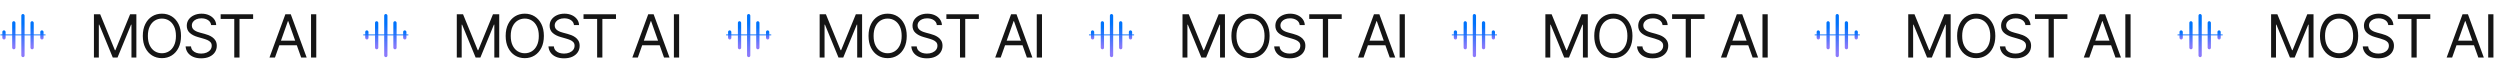
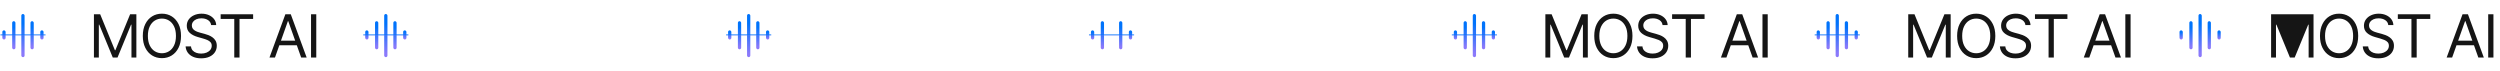
<svg xmlns="http://www.w3.org/2000/svg" width="2389" height="68" viewBox="0 0 2389 68" fill="none">
  <rect x="20.375" y="13.375" width="3.125" height="41.25" rx="1.562" fill="url(#paint0_linear_283_6723)" />
  <rect x="29.125" y="20.25" width="3.125" height="26.875" rx="1.562" fill="url(#paint1_linear_283_6723)" />
  <rect x="11.625" y="20.25" width="3.125" height="26.875" rx="1.562" fill="url(#paint2_linear_283_6723)" />
  <rect x="2.25" y="29" width="3.125" height="8.75" rx="1.562" fill="url(#paint3_linear_283_6723)" />
  <rect x="38.5" y="29" width="3.125" height="8.75" rx="1.562" fill="url(#paint4_linear_283_6723)" />
  <path d="M0.375 33.375H43.5" stroke="url(#paint5_linear_283_6723)" stroke-width="0.897" />
  <path d="M89.759 13.636H95.737L109.794 47.971H110.279L124.336 13.636H130.315V55H125.629V23.573H125.225L112.299 55H107.775L94.849 23.573H94.445V55H89.759V13.636ZM172.983 34.318C172.983 38.681 172.196 42.451 170.62 45.629C169.045 48.806 166.884 51.257 164.137 52.98C161.39 54.704 158.253 55.566 154.725 55.566C151.197 55.566 148.06 54.704 145.313 52.98C142.566 51.257 140.405 48.806 138.83 45.629C137.255 42.451 136.467 38.681 136.467 34.318C136.467 29.956 137.255 26.186 138.83 23.008C140.405 19.83 142.566 17.38 145.313 15.656C148.06 13.933 151.197 13.071 154.725 13.071C158.253 13.071 161.39 13.933 164.137 15.656C166.884 17.38 169.045 19.83 170.62 23.008C172.196 26.186 172.983 29.956 172.983 34.318ZM168.136 34.318C168.136 30.737 167.537 27.714 166.338 25.25C165.153 22.786 163.544 20.921 161.511 19.655C159.492 18.389 157.229 17.757 154.725 17.757C152.221 17.757 149.952 18.389 147.919 19.655C145.899 20.921 144.29 22.786 143.092 25.25C141.907 27.714 141.314 30.737 141.314 34.318C141.314 37.9 141.907 40.923 143.092 43.387C144.29 45.851 145.899 47.716 147.919 48.981C149.952 50.247 152.221 50.88 154.725 50.88C157.229 50.88 159.492 50.247 161.511 48.981C163.544 47.716 165.153 45.851 166.338 43.387C167.537 40.923 168.136 37.9 168.136 34.318ZM201.751 23.977C201.509 21.931 200.526 20.342 198.802 19.211C197.079 18.08 194.965 17.514 192.46 17.514C190.629 17.514 189.027 17.81 187.654 18.403C186.294 18.995 185.23 19.81 184.462 20.847C183.708 21.884 183.331 23.062 183.331 24.381C183.331 25.485 183.594 26.435 184.119 27.229C184.658 28.01 185.344 28.663 186.179 29.188C187.014 29.7 187.889 30.124 188.805 30.46C189.72 30.784 190.562 31.046 191.329 31.248L195.53 32.379C196.608 32.662 197.806 33.053 199.126 33.551C200.459 34.049 201.731 34.729 202.943 35.591C204.168 36.439 205.178 37.529 205.972 38.862C206.767 40.196 207.164 41.831 207.164 43.77C207.164 46.006 206.578 48.025 205.407 49.83C204.249 51.634 202.552 53.068 200.317 54.132C198.095 55.195 195.396 55.727 192.218 55.727C189.256 55.727 186.691 55.249 184.523 54.293C182.369 53.337 180.672 52.004 179.433 50.294C178.208 48.584 177.515 46.598 177.353 44.336H182.523C182.658 45.898 183.183 47.191 184.099 48.214C185.028 49.224 186.199 49.978 187.613 50.476C189.04 50.961 190.575 51.203 192.218 51.203C194.13 51.203 195.847 50.893 197.368 50.274C198.89 49.641 200.095 48.766 200.984 47.648C201.872 46.517 202.317 45.198 202.317 43.69C202.317 42.316 201.933 41.199 201.165 40.337C200.398 39.475 199.388 38.775 198.136 38.236C196.884 37.698 195.53 37.227 194.076 36.823L188.987 35.368C185.755 34.439 183.197 33.113 181.312 31.39C179.427 29.666 178.484 27.411 178.484 24.624C178.484 22.308 179.11 20.288 180.362 18.564C181.628 16.828 183.325 15.481 185.452 14.525C187.593 13.556 189.983 13.071 192.622 13.071C195.288 13.071 197.658 13.549 199.731 14.505C201.805 15.447 203.448 16.74 204.66 18.383C205.885 20.025 206.531 21.89 206.598 23.977H201.751ZM210.862 18.08V13.636H241.885V18.08H228.878V55H223.869V18.08H210.862ZM262.758 55H257.507L272.695 13.636H277.865L293.054 55H287.802L275.442 20.18H275.119L262.758 55ZM264.697 38.842H285.864V43.286H264.697V38.842ZM302.23 13.636V55H297.222V13.636H302.23Z" fill="#151515" />
  <rect x="367.125" y="13.375" width="3.125" height="41.25" rx="1.562" fill="url(#paint6_linear_283_6723)" />
  <rect x="375.875" y="20.25" width="3.125" height="26.875" rx="1.562" fill="url(#paint7_linear_283_6723)" />
  <rect x="358.375" y="20.25" width="3.125" height="26.875" rx="1.562" fill="url(#paint8_linear_283_6723)" />
  <rect x="349" y="29" width="3.125" height="8.75" rx="1.562" fill="url(#paint9_linear_283_6723)" />
  <rect x="385.25" y="29" width="3.125" height="8.75" rx="1.562" fill="url(#paint10_linear_283_6723)" />
  <path d="M347.125 33.375H390.25" stroke="url(#paint11_linear_283_6723)" stroke-width="0.897" />
-   <path d="M436.509 13.636H442.487L456.544 47.971H457.029L471.086 13.636H477.065V55H472.379V23.573H471.975L459.049 55H454.525L441.599 23.573H441.195V55H436.509V13.636ZM519.733 34.318C519.733 38.681 518.946 42.451 517.37 45.629C515.795 48.806 513.634 51.257 510.887 52.98C508.14 54.704 505.003 55.566 501.475 55.566C497.947 55.566 494.81 54.704 492.063 52.98C489.316 51.257 487.155 48.806 485.58 45.629C484.005 42.451 483.217 38.681 483.217 34.318C483.217 29.956 484.005 26.186 485.58 23.008C487.155 19.83 489.316 17.38 492.063 15.656C494.81 13.933 497.947 13.071 501.475 13.071C505.003 13.071 508.14 13.933 510.887 15.656C513.634 17.38 515.795 19.83 517.37 23.008C518.946 26.186 519.733 29.956 519.733 34.318ZM514.886 34.318C514.886 30.737 514.287 27.714 513.088 25.25C511.903 22.786 510.294 20.921 508.261 19.655C506.242 18.389 503.979 17.757 501.475 17.757C498.971 17.757 496.702 18.389 494.669 19.655C492.649 20.921 491.04 22.786 489.842 25.25C488.657 27.714 488.064 30.737 488.064 34.318C488.064 37.9 488.657 40.923 489.842 43.387C491.04 45.851 492.649 47.716 494.669 48.981C496.702 50.247 498.971 50.88 501.475 50.88C503.979 50.88 506.242 50.247 508.261 48.981C510.294 47.716 511.903 45.851 513.088 43.387C514.287 40.923 514.886 37.9 514.886 34.318ZM548.501 23.977C548.259 21.931 547.276 20.342 545.552 19.211C543.829 18.08 541.715 17.514 539.21 17.514C537.379 17.514 535.777 17.81 534.404 18.403C533.044 18.995 531.98 19.81 531.212 20.847C530.458 21.884 530.081 23.062 530.081 24.381C530.081 25.485 530.344 26.435 530.869 27.229C531.408 28.01 532.094 28.663 532.929 29.188C533.764 29.7 534.639 30.124 535.555 30.46C536.47 30.784 537.312 31.046 538.079 31.248L542.28 32.379C543.358 32.662 544.556 33.053 545.876 33.551C547.209 34.049 548.481 34.729 549.693 35.591C550.918 36.439 551.928 37.529 552.722 38.862C553.517 40.196 553.914 41.831 553.914 43.77C553.914 46.006 553.328 48.025 552.157 49.83C550.999 51.634 549.302 53.068 547.067 54.132C544.845 55.195 542.146 55.727 538.968 55.727C536.006 55.727 533.441 55.249 531.273 54.293C529.119 53.337 527.422 52.004 526.183 50.294C524.958 48.584 524.265 46.598 524.103 44.336H529.273C529.408 45.898 529.933 47.191 530.849 48.214C531.778 49.224 532.949 49.978 534.363 50.476C535.79 50.961 537.325 51.203 538.968 51.203C540.88 51.203 542.597 50.893 544.118 50.274C545.64 49.641 546.845 48.766 547.734 47.648C548.622 46.517 549.067 45.198 549.067 43.69C549.067 42.316 548.683 41.199 547.915 40.337C547.148 39.475 546.138 38.775 544.886 38.236C543.634 37.698 542.28 37.227 540.826 36.823L535.737 35.368C532.505 34.439 529.947 33.113 528.062 31.39C526.177 29.666 525.234 27.411 525.234 24.624C525.234 22.308 525.86 20.288 527.112 18.564C528.378 16.828 530.075 15.481 532.202 14.525C534.343 13.556 536.733 13.071 539.372 13.071C542.038 13.071 544.408 13.549 546.481 14.505C548.555 15.447 550.198 16.74 551.41 18.383C552.635 20.025 553.281 21.89 553.348 23.977H548.501ZM557.612 18.08V13.636H588.635V18.08H575.628V55H570.619V18.08H557.612ZM609.508 55H604.257L619.445 13.636H624.615L639.804 55H634.552L622.192 20.18H621.869L609.508 55ZM611.447 38.842H632.614V43.286H611.447V38.842ZM648.98 13.636V55H643.972V13.636H648.98Z" fill="#151515" />
  <rect x="713.875" y="13.375" width="3.125" height="41.25" rx="1.562" fill="url(#paint12_linear_283_6723)" />
  <rect x="722.625" y="20.25" width="3.125" height="26.875" rx="1.562" fill="url(#paint13_linear_283_6723)" />
  <rect x="705.125" y="20.25" width="3.125" height="26.875" rx="1.562" fill="url(#paint14_linear_283_6723)" />
  <rect x="695.75" y="29" width="3.125" height="8.75" rx="1.562" fill="url(#paint15_linear_283_6723)" />
  <rect x="732" y="29" width="3.125" height="8.75" rx="1.562" fill="url(#paint16_linear_283_6723)" />
  <path d="M693.875 33.375H737" stroke="url(#paint17_linear_283_6723)" stroke-width="0.897" />
-   <path d="M783.259 13.636H789.237L803.294 47.971H803.779L817.836 13.636H823.815V55H819.129V23.573H818.725L805.799 55H801.275L788.349 23.573H787.945V55H783.259V13.636ZM866.483 34.318C866.483 38.681 865.696 42.451 864.12 45.629C862.545 48.806 860.384 51.257 857.637 52.98C854.89 54.704 851.753 55.566 848.225 55.566C844.697 55.566 841.56 54.704 838.813 52.98C836.066 51.257 833.905 48.806 832.33 45.629C830.755 42.451 829.967 38.681 829.967 34.318C829.967 29.956 830.755 26.186 832.33 23.008C833.905 19.83 836.066 17.38 838.813 15.656C841.56 13.933 844.697 13.071 848.225 13.071C851.753 13.071 854.89 13.933 857.637 15.656C860.384 17.38 862.545 19.83 864.12 23.008C865.696 26.186 866.483 29.956 866.483 34.318ZM861.636 34.318C861.636 30.737 861.037 27.714 859.838 25.25C858.653 22.786 857.044 20.921 855.011 19.655C852.992 18.389 850.729 17.757 848.225 17.757C845.721 17.757 843.452 18.389 841.419 19.655C839.399 20.921 837.79 22.786 836.592 25.25C835.407 27.714 834.814 30.737 834.814 34.318C834.814 37.9 835.407 40.923 836.592 43.387C837.79 45.851 839.399 47.716 841.419 48.981C843.452 50.247 845.721 50.88 848.225 50.88C850.729 50.88 852.992 50.247 855.011 48.981C857.044 47.716 858.653 45.851 859.838 43.387C861.037 40.923 861.636 37.9 861.636 34.318ZM895.251 23.977C895.009 21.931 894.026 20.342 892.302 19.211C890.579 18.08 888.465 17.514 885.96 17.514C884.129 17.514 882.527 17.81 881.154 18.403C879.794 18.995 878.73 19.81 877.962 20.847C877.208 21.884 876.831 23.062 876.831 24.381C876.831 25.485 877.094 26.435 877.619 27.229C878.158 28.01 878.844 28.663 879.679 29.188C880.514 29.7 881.389 30.124 882.305 30.46C883.22 30.784 884.062 31.046 884.829 31.248L889.03 32.379C890.108 32.662 891.306 33.053 892.626 33.551C893.959 34.049 895.231 34.729 896.443 35.591C897.668 36.439 898.678 37.529 899.472 38.862C900.267 40.196 900.664 41.831 900.664 43.77C900.664 46.006 900.078 48.025 898.907 49.83C897.749 51.634 896.052 53.068 893.817 54.132C891.595 55.195 888.896 55.727 885.718 55.727C882.756 55.727 880.191 55.249 878.023 54.293C875.869 53.337 874.172 52.004 872.933 50.294C871.708 48.584 871.015 46.598 870.853 44.336H876.023C876.158 45.898 876.683 47.191 877.599 48.214C878.528 49.224 879.699 49.978 881.113 50.476C882.54 50.961 884.075 51.203 885.718 51.203C887.63 51.203 889.347 50.893 890.868 50.274C892.39 49.641 893.595 48.766 894.484 47.648C895.372 46.517 895.817 45.198 895.817 43.69C895.817 42.316 895.433 41.199 894.665 40.337C893.898 39.475 892.888 38.775 891.636 38.236C890.384 37.698 889.03 37.227 887.576 36.823L882.487 35.368C879.255 34.439 876.697 33.113 874.812 31.39C872.927 29.666 871.984 27.411 871.984 24.624C871.984 22.308 872.61 20.288 873.862 18.564C875.128 16.828 876.825 15.481 878.952 14.525C881.093 13.556 883.483 13.071 886.122 13.071C888.788 13.071 891.158 13.549 893.231 14.505C895.305 15.447 896.948 16.74 898.16 18.383C899.385 20.025 900.031 21.89 900.098 23.977H895.251ZM904.362 18.08V13.636H935.385V18.08H922.378V55H917.369V18.08H904.362ZM956.258 55H951.007L966.195 13.636H971.365L986.554 55H981.302L968.942 20.18H968.619L956.258 55ZM958.197 38.842H979.364V43.286H958.197V38.842ZM995.73 13.636V55H990.722V13.636H995.73Z" fill="#151515" />
-   <rect x="1060.62" y="13.375" width="3.125" height="41.25" rx="1.562" fill="url(#paint18_linear_283_6723)" />
  <rect x="1069.38" y="20.25" width="3.125" height="26.875" rx="1.562" fill="url(#paint19_linear_283_6723)" />
  <rect x="1051.88" y="20.25" width="3.125" height="26.875" rx="1.562" fill="url(#paint20_linear_283_6723)" />
  <rect x="1042.5" y="29" width="3.125" height="8.75" rx="1.562" fill="url(#paint21_linear_283_6723)" />
  <rect x="1078.75" y="29" width="3.125" height="8.75" rx="1.562" fill="url(#paint22_linear_283_6723)" />
  <path d="M1040.62 33.375H1083.75" stroke="url(#paint23_linear_283_6723)" stroke-width="0.897" />
-   <path d="M1130.01 13.636H1135.99L1150.04 47.971H1150.53L1164.59 13.636H1170.56V55H1165.88V23.573H1165.47L1152.55 55H1148.02L1135.1 23.573H1134.69V55H1130.01V13.636ZM1213.23 34.318C1213.23 38.681 1212.45 42.451 1210.87 45.629C1209.29 48.806 1207.13 51.257 1204.39 52.98C1201.64 54.704 1198.5 55.566 1194.98 55.566C1191.45 55.566 1188.31 54.704 1185.56 52.98C1182.82 51.257 1180.66 48.806 1179.08 45.629C1177.5 42.451 1176.72 38.681 1176.72 34.318C1176.72 29.956 1177.5 26.186 1179.08 23.008C1180.66 19.83 1182.82 17.38 1185.56 15.656C1188.31 13.933 1191.45 13.071 1194.98 13.071C1198.5 13.071 1201.64 13.933 1204.39 15.656C1207.13 17.38 1209.29 19.83 1210.87 23.008C1212.45 26.186 1213.23 29.956 1213.23 34.318ZM1208.39 34.318C1208.39 30.737 1207.79 27.714 1206.59 25.25C1205.4 22.786 1203.79 20.921 1201.76 19.655C1199.74 18.389 1197.48 17.757 1194.98 17.757C1192.47 17.757 1190.2 18.389 1188.17 19.655C1186.15 20.921 1184.54 22.786 1183.34 25.25C1182.16 27.714 1181.56 30.737 1181.56 34.318C1181.56 37.9 1182.16 40.923 1183.34 43.387C1184.54 45.851 1186.15 47.716 1188.17 48.981C1190.2 50.247 1192.47 50.88 1194.98 50.88C1197.48 50.88 1199.74 50.247 1201.76 48.981C1203.79 47.716 1205.4 45.851 1206.59 43.387C1207.79 40.923 1208.39 37.9 1208.39 34.318ZM1242 23.977C1241.76 21.931 1240.78 20.342 1239.05 19.211C1237.33 18.08 1235.21 17.514 1232.71 17.514C1230.88 17.514 1229.28 17.81 1227.9 18.403C1226.54 18.995 1225.48 19.81 1224.71 20.847C1223.96 21.884 1223.58 23.062 1223.58 24.381C1223.58 25.485 1223.84 26.435 1224.37 27.229C1224.91 28.01 1225.59 28.663 1226.43 29.188C1227.26 29.7 1228.14 30.124 1229.05 30.46C1229.97 30.784 1230.81 31.046 1231.58 31.248L1235.78 32.379C1236.86 32.662 1238.06 33.053 1239.38 33.551C1240.71 34.049 1241.98 34.729 1243.19 35.591C1244.42 36.439 1245.43 37.529 1246.22 38.862C1247.02 40.196 1247.41 41.831 1247.41 43.77C1247.41 46.006 1246.83 48.025 1245.66 49.83C1244.5 51.634 1242.8 53.068 1240.57 54.132C1238.35 55.195 1235.65 55.727 1232.47 55.727C1229.51 55.727 1226.94 55.249 1224.77 54.293C1222.62 53.337 1220.92 52.004 1219.68 50.294C1218.46 48.584 1217.76 46.598 1217.6 44.336H1222.77C1222.91 45.898 1223.43 47.191 1224.35 48.214C1225.28 49.224 1226.45 49.978 1227.86 50.476C1229.29 50.961 1230.83 51.203 1232.47 51.203C1234.38 51.203 1236.1 50.893 1237.62 50.274C1239.14 49.641 1240.34 48.766 1241.23 47.648C1242.12 46.517 1242.57 45.198 1242.57 43.69C1242.57 42.316 1242.18 41.199 1241.42 40.337C1240.65 39.475 1239.64 38.775 1238.39 38.236C1237.13 37.698 1235.78 37.227 1234.33 36.823L1229.24 35.368C1226.01 34.439 1223.45 33.113 1221.56 31.39C1219.68 29.666 1218.73 27.411 1218.73 24.624C1218.73 22.308 1219.36 20.288 1220.61 18.564C1221.88 16.828 1223.57 15.481 1225.7 14.525C1227.84 13.556 1230.23 13.071 1232.87 13.071C1235.54 13.071 1237.91 13.549 1239.98 14.505C1242.05 15.447 1243.7 16.74 1244.91 18.383C1246.13 20.025 1246.78 21.89 1246.85 23.977H1242ZM1251.11 18.08V13.636H1282.13V18.08H1269.13V55H1264.12V18.08H1251.11ZM1303.01 55H1297.76L1312.95 13.636H1318.12L1333.3 55H1328.05L1315.69 20.18H1315.37L1303.01 55ZM1304.95 38.842H1326.11V43.286H1304.95V38.842ZM1342.48 13.636V55H1337.47V13.636H1342.48Z" fill="#151515" />
  <rect x="1407.38" y="13.375" width="3.125" height="41.25" rx="1.562" fill="url(#paint24_linear_283_6723)" />
  <rect x="1416.12" y="20.25" width="3.125" height="26.875" rx="1.562" fill="url(#paint25_linear_283_6723)" />
  <rect x="1398.62" y="20.25" width="3.125" height="26.875" rx="1.562" fill="url(#paint26_linear_283_6723)" />
  <rect x="1389.25" y="29" width="3.125" height="8.75" rx="1.562" fill="url(#paint27_linear_283_6723)" />
  <rect x="1425.5" y="29" width="3.125" height="8.75" rx="1.562" fill="url(#paint28_linear_283_6723)" />
  <path d="M1387.38 33.375H1430.5" stroke="url(#paint29_linear_283_6723)" stroke-width="0.897" />
  <path d="M1476.76 13.636H1482.74L1496.79 47.971H1497.28L1511.34 13.636H1517.31V55H1512.63V23.573H1512.22L1499.3 55H1494.77L1481.85 23.573H1481.44V55H1476.76V13.636ZM1559.98 34.318C1559.98 38.681 1559.2 42.451 1557.62 45.629C1556.04 48.806 1553.88 51.257 1551.14 52.98C1548.39 54.704 1545.25 55.566 1541.73 55.566C1538.2 55.566 1535.06 54.704 1532.31 52.98C1529.57 51.257 1527.41 48.806 1525.83 45.629C1524.25 42.451 1523.47 38.681 1523.47 34.318C1523.47 29.956 1524.25 26.186 1525.83 23.008C1527.41 19.83 1529.57 17.38 1532.31 15.656C1535.06 13.933 1538.2 13.071 1541.73 13.071C1545.25 13.071 1548.39 13.933 1551.14 15.656C1553.88 17.38 1556.04 19.83 1557.62 23.008C1559.2 26.186 1559.98 29.956 1559.98 34.318ZM1555.14 34.318C1555.14 30.737 1554.54 27.714 1553.34 25.25C1552.15 22.786 1550.54 20.921 1548.51 19.655C1546.49 18.389 1544.23 17.757 1541.73 17.757C1539.22 17.757 1536.95 18.389 1534.92 19.655C1532.9 20.921 1531.29 22.786 1530.09 25.25C1528.91 27.714 1528.31 30.737 1528.31 34.318C1528.31 37.9 1528.91 40.923 1530.09 43.387C1531.29 45.851 1532.9 47.716 1534.92 48.981C1536.95 50.247 1539.22 50.88 1541.73 50.88C1544.23 50.88 1546.49 50.247 1548.51 48.981C1550.54 47.716 1552.15 45.851 1553.34 43.387C1554.54 40.923 1555.14 37.9 1555.14 34.318ZM1588.75 23.977C1588.51 21.931 1587.53 20.342 1585.8 19.211C1584.08 18.08 1581.96 17.514 1579.46 17.514C1577.63 17.514 1576.03 17.81 1574.65 18.403C1573.29 18.995 1572.23 19.81 1571.46 20.847C1570.71 21.884 1570.33 23.062 1570.33 24.381C1570.33 25.485 1570.59 26.435 1571.12 27.229C1571.66 28.01 1572.34 28.663 1573.18 29.188C1574.01 29.7 1574.89 30.124 1575.8 30.46C1576.72 30.784 1577.56 31.046 1578.33 31.248L1582.53 32.379C1583.61 32.662 1584.81 33.053 1586.13 33.551C1587.46 34.049 1588.73 34.729 1589.94 35.591C1591.17 36.439 1592.18 37.529 1592.97 38.862C1593.77 40.196 1594.16 41.831 1594.16 43.77C1594.16 46.006 1593.58 48.025 1592.41 49.83C1591.25 51.634 1589.55 53.068 1587.32 54.132C1585.1 55.195 1582.4 55.727 1579.22 55.727C1576.26 55.727 1573.69 55.249 1571.52 54.293C1569.37 53.337 1567.67 52.004 1566.43 50.294C1565.21 48.584 1564.51 46.598 1564.35 44.336H1569.52C1569.66 45.898 1570.18 47.191 1571.1 48.214C1572.03 49.224 1573.2 49.978 1574.61 50.476C1576.04 50.961 1577.58 51.203 1579.22 51.203C1581.13 51.203 1582.85 50.893 1584.37 50.274C1585.89 49.641 1587.09 48.766 1587.98 47.648C1588.87 46.517 1589.32 45.198 1589.32 43.69C1589.32 42.316 1588.93 41.199 1588.17 40.337C1587.4 39.475 1586.39 38.775 1585.14 38.236C1583.88 37.698 1582.53 37.227 1581.08 36.823L1575.99 35.368C1572.76 34.439 1570.2 33.113 1568.31 31.39C1566.43 29.666 1565.48 27.411 1565.48 24.624C1565.48 22.308 1566.11 20.288 1567.36 18.564C1568.63 16.828 1570.32 15.481 1572.45 14.525C1574.59 13.556 1576.98 13.071 1579.62 13.071C1582.29 13.071 1584.66 13.549 1586.73 14.505C1588.8 15.447 1590.45 16.74 1591.66 18.383C1592.88 20.025 1593.53 21.89 1593.6 23.977H1588.75ZM1597.86 18.08V13.636H1628.88V18.08H1615.88V55H1610.87V18.08H1597.86ZM1649.76 55H1644.51L1659.7 13.636H1664.87L1680.05 55H1674.8L1662.44 20.18H1662.12L1649.76 55ZM1651.7 38.842H1672.86V43.286H1651.7V38.842ZM1689.23 13.636V55H1684.22V13.636H1689.23Z" fill="#151515" />
  <rect x="1754.12" y="13.375" width="3.125" height="41.25" rx="1.562" fill="url(#paint30_linear_283_6723)" />
  <rect x="1762.88" y="20.25" width="3.125" height="26.875" rx="1.562" fill="url(#paint31_linear_283_6723)" />
  <rect x="1745.38" y="20.25" width="3.125" height="26.875" rx="1.562" fill="url(#paint32_linear_283_6723)" />
  <rect x="1736" y="29" width="3.125" height="8.75" rx="1.562" fill="url(#paint33_linear_283_6723)" />
  <rect x="1772.25" y="29" width="3.125" height="8.75" rx="1.562" fill="url(#paint34_linear_283_6723)" />
  <path d="M1734.12 33.375H1777.25" stroke="url(#paint35_linear_283_6723)" stroke-width="0.897" />
  <path d="M1823.51 13.636H1829.49L1843.54 47.971H1844.03L1858.09 13.636H1864.06V55H1859.38V23.573H1858.97L1846.05 55H1841.52L1828.6 23.573H1828.19V55H1823.51V13.636ZM1906.73 34.318C1906.73 38.681 1905.95 42.451 1904.37 45.629C1902.79 48.806 1900.63 51.257 1897.89 52.98C1895.14 54.704 1892 55.566 1888.48 55.566C1884.95 55.566 1881.81 54.704 1879.06 52.98C1876.32 51.257 1874.16 48.806 1872.58 45.629C1871 42.451 1870.22 38.681 1870.22 34.318C1870.22 29.956 1871 26.186 1872.58 23.008C1874.16 19.83 1876.32 17.38 1879.06 15.656C1881.81 13.933 1884.95 13.071 1888.48 13.071C1892 13.071 1895.14 13.933 1897.89 15.656C1900.63 17.38 1902.79 19.83 1904.37 23.008C1905.95 26.186 1906.73 29.956 1906.73 34.318ZM1901.89 34.318C1901.89 30.737 1901.29 27.714 1900.09 25.25C1898.9 22.786 1897.29 20.921 1895.26 19.655C1893.24 18.389 1890.98 17.757 1888.48 17.757C1885.97 17.757 1883.7 18.389 1881.67 19.655C1879.65 20.921 1878.04 22.786 1876.84 25.25C1875.66 27.714 1875.06 30.737 1875.06 34.318C1875.06 37.9 1875.66 40.923 1876.84 43.387C1878.04 45.851 1879.65 47.716 1881.67 48.981C1883.7 50.247 1885.97 50.88 1888.48 50.88C1890.98 50.88 1893.24 50.247 1895.26 48.981C1897.29 47.716 1898.9 45.851 1900.09 43.387C1901.29 40.923 1901.89 37.9 1901.89 34.318ZM1935.5 23.977C1935.26 21.931 1934.28 20.342 1932.55 19.211C1930.83 18.08 1928.71 17.514 1926.21 17.514C1924.38 17.514 1922.78 17.81 1921.4 18.403C1920.04 18.995 1918.98 19.81 1918.21 20.847C1917.46 21.884 1917.08 23.062 1917.08 24.381C1917.08 25.485 1917.34 26.435 1917.87 27.229C1918.41 28.01 1919.09 28.663 1919.93 29.188C1920.76 29.7 1921.64 30.124 1922.55 30.46C1923.47 30.784 1924.31 31.046 1925.08 31.248L1929.28 32.379C1930.36 32.662 1931.56 33.053 1932.88 33.551C1934.21 34.049 1935.48 34.729 1936.69 35.591C1937.92 36.439 1938.93 37.529 1939.72 38.862C1940.52 40.196 1940.91 41.831 1940.91 43.77C1940.91 46.006 1940.33 48.025 1939.16 49.83C1938 51.634 1936.3 53.068 1934.07 54.132C1931.85 55.195 1929.15 55.727 1925.97 55.727C1923.01 55.727 1920.44 55.249 1918.27 54.293C1916.12 53.337 1914.42 52.004 1913.18 50.294C1911.96 48.584 1911.26 46.598 1911.1 44.336H1916.27C1916.41 45.898 1916.93 47.191 1917.85 48.214C1918.78 49.224 1919.95 49.978 1921.36 50.476C1922.79 50.961 1924.33 51.203 1925.97 51.203C1927.88 51.203 1929.6 50.893 1931.12 50.274C1932.64 49.641 1933.84 48.766 1934.73 47.648C1935.62 46.517 1936.07 45.198 1936.07 43.69C1936.07 42.316 1935.68 41.199 1934.92 40.337C1934.15 39.475 1933.14 38.775 1931.89 38.236C1930.63 37.698 1929.28 37.227 1927.83 36.823L1922.74 35.368C1919.51 34.439 1916.95 33.113 1915.06 31.39C1913.18 29.666 1912.23 27.411 1912.23 24.624C1912.23 22.308 1912.86 20.288 1914.11 18.564C1915.38 16.828 1917.07 15.481 1919.2 14.525C1921.34 13.556 1923.73 13.071 1926.37 13.071C1929.04 13.071 1931.41 13.549 1933.48 14.505C1935.55 15.447 1937.2 16.74 1938.41 18.383C1939.63 20.025 1940.28 21.89 1940.35 23.977H1935.5ZM1944.61 18.08V13.636H1975.63V18.08H1962.63V55H1957.62V18.08H1944.61ZM1996.51 55H1991.26L2006.45 13.636H2011.62L2026.8 55H2021.55L2009.19 20.18H2008.87L1996.51 55ZM1998.45 38.842H2019.61V43.286H1998.45V38.842ZM2035.98 13.636V55H2030.97V13.636H2035.98Z" fill="#151515" />
  <rect x="2100.88" y="13.375" width="3.125" height="41.25" rx="1.562" fill="url(#paint36_linear_283_6723)" />
  <rect x="2109.62" y="20.25" width="3.125" height="26.875" rx="1.562" fill="url(#paint37_linear_283_6723)" />
  <rect x="2092.12" y="20.25" width="3.125" height="26.875" rx="1.562" fill="url(#paint38_linear_283_6723)" />
  <rect x="2082.75" y="29" width="3.125" height="8.75" rx="1.562" fill="url(#paint39_linear_283_6723)" />
  <rect x="2119" y="29" width="3.125" height="8.75" rx="1.562" fill="url(#paint40_linear_283_6723)" />
-   <path d="M2080.88 33.375H2124" stroke="url(#paint41_linear_283_6723)" stroke-width="0.897" />
-   <path d="M2170.26 13.636H2176.24L2190.29 47.971H2190.78L2204.84 13.636H2210.81V55H2206.13V23.573H2205.72L2192.8 55H2188.27L2175.35 23.573H2174.94V55H2170.26V13.636ZM2253.48 34.318C2253.48 38.681 2252.7 42.451 2251.12 45.629C2249.54 48.806 2247.38 51.257 2244.64 52.98C2241.89 54.704 2238.75 55.566 2235.23 55.566C2231.7 55.566 2228.56 54.704 2225.81 52.98C2223.07 51.257 2220.91 48.806 2219.33 45.629C2217.75 42.451 2216.97 38.681 2216.97 34.318C2216.97 29.956 2217.75 26.186 2219.33 23.008C2220.91 19.83 2223.07 17.38 2225.81 15.656C2228.56 13.933 2231.7 13.071 2235.23 13.071C2238.75 13.071 2241.89 13.933 2244.64 15.656C2247.38 17.38 2249.54 19.83 2251.12 23.008C2252.7 26.186 2253.48 29.956 2253.48 34.318ZM2248.64 34.318C2248.64 30.737 2248.04 27.714 2246.84 25.25C2245.65 22.786 2244.04 20.921 2242.01 19.655C2239.99 18.389 2237.73 17.757 2235.23 17.757C2232.72 17.757 2230.45 18.389 2228.42 19.655C2226.4 20.921 2224.79 22.786 2223.59 25.25C2222.41 27.714 2221.81 30.737 2221.81 34.318C2221.81 37.9 2222.41 40.923 2223.59 43.387C2224.79 45.851 2226.4 47.716 2228.42 48.981C2230.45 50.247 2232.72 50.88 2235.23 50.88C2237.73 50.88 2239.99 50.247 2242.01 48.981C2244.04 47.716 2245.65 45.851 2246.84 43.387C2248.04 40.923 2248.64 37.9 2248.64 34.318ZM2282.25 23.977C2282.01 21.931 2281.03 20.342 2279.3 19.211C2277.58 18.08 2275.46 17.514 2272.96 17.514C2271.13 17.514 2269.53 17.81 2268.15 18.403C2266.79 18.995 2265.73 19.81 2264.96 20.847C2264.21 21.884 2263.83 23.062 2263.83 24.381C2263.83 25.485 2264.09 26.435 2264.62 27.229C2265.16 28.01 2265.84 28.663 2266.68 29.188C2267.51 29.7 2268.39 30.124 2269.3 30.46C2270.22 30.784 2271.06 31.046 2271.83 31.248L2276.03 32.379C2277.11 32.662 2278.31 33.053 2279.63 33.551C2280.96 34.049 2282.23 34.729 2283.44 35.591C2284.67 36.439 2285.68 37.529 2286.47 38.862C2287.27 40.196 2287.66 41.831 2287.66 43.77C2287.66 46.006 2287.08 48.025 2285.91 49.83C2284.75 51.634 2283.05 53.068 2280.82 54.132C2278.6 55.195 2275.9 55.727 2272.72 55.727C2269.76 55.727 2267.19 55.249 2265.02 54.293C2262.87 53.337 2261.17 52.004 2259.93 50.294C2258.71 48.584 2258.01 46.598 2257.85 44.336H2263.02C2263.16 45.898 2263.68 47.191 2264.6 48.214C2265.53 49.224 2266.7 49.978 2268.11 50.476C2269.54 50.961 2271.08 51.203 2272.72 51.203C2274.63 51.203 2276.35 50.893 2277.87 50.274C2279.39 49.641 2280.59 48.766 2281.48 47.648C2282.37 46.517 2282.82 45.198 2282.82 43.69C2282.82 42.316 2282.43 41.199 2281.67 40.337C2280.9 39.475 2279.89 38.775 2278.64 38.236C2277.38 37.698 2276.03 37.227 2274.58 36.823L2269.49 35.368C2266.26 34.439 2263.7 33.113 2261.81 31.39C2259.93 29.666 2258.98 27.411 2258.98 24.624C2258.98 22.308 2259.61 20.288 2260.86 18.564C2262.13 16.828 2263.82 15.481 2265.95 14.525C2268.09 13.556 2270.48 13.071 2273.12 13.071C2275.79 13.071 2278.16 13.549 2280.23 14.505C2282.3 15.447 2283.95 16.74 2285.16 18.383C2286.38 20.025 2287.03 21.89 2287.1 23.977H2282.25ZM2291.36 18.08V13.636H2322.38V18.08H2309.38V55H2304.37V18.08H2291.36ZM2343.26 55H2338.01L2353.2 13.636H2358.37L2373.55 55H2368.3L2355.94 20.18H2355.62L2343.26 55ZM2345.2 38.842H2366.36V43.286H2345.2V38.842ZM2382.73 13.636V55H2377.72V13.636H2382.73Z" fill="#151515" />
+   <path d="M2170.26 13.636H2176.24H2190.78L2204.84 13.636H2210.81V55H2206.13V23.573H2205.72L2192.8 55H2188.27L2175.35 23.573H2174.94V55H2170.26V13.636ZM2253.48 34.318C2253.48 38.681 2252.7 42.451 2251.12 45.629C2249.54 48.806 2247.38 51.257 2244.64 52.98C2241.89 54.704 2238.75 55.566 2235.23 55.566C2231.7 55.566 2228.56 54.704 2225.81 52.98C2223.07 51.257 2220.91 48.806 2219.33 45.629C2217.75 42.451 2216.97 38.681 2216.97 34.318C2216.97 29.956 2217.75 26.186 2219.33 23.008C2220.91 19.83 2223.07 17.38 2225.81 15.656C2228.56 13.933 2231.7 13.071 2235.23 13.071C2238.75 13.071 2241.89 13.933 2244.64 15.656C2247.38 17.38 2249.54 19.83 2251.12 23.008C2252.7 26.186 2253.48 29.956 2253.48 34.318ZM2248.64 34.318C2248.64 30.737 2248.04 27.714 2246.84 25.25C2245.65 22.786 2244.04 20.921 2242.01 19.655C2239.99 18.389 2237.73 17.757 2235.23 17.757C2232.72 17.757 2230.45 18.389 2228.42 19.655C2226.4 20.921 2224.79 22.786 2223.59 25.25C2222.41 27.714 2221.81 30.737 2221.81 34.318C2221.81 37.9 2222.41 40.923 2223.59 43.387C2224.79 45.851 2226.4 47.716 2228.42 48.981C2230.45 50.247 2232.72 50.88 2235.23 50.88C2237.73 50.88 2239.99 50.247 2242.01 48.981C2244.04 47.716 2245.65 45.851 2246.84 43.387C2248.04 40.923 2248.64 37.9 2248.64 34.318ZM2282.25 23.977C2282.01 21.931 2281.03 20.342 2279.3 19.211C2277.58 18.08 2275.46 17.514 2272.96 17.514C2271.13 17.514 2269.53 17.81 2268.15 18.403C2266.79 18.995 2265.73 19.81 2264.96 20.847C2264.21 21.884 2263.83 23.062 2263.83 24.381C2263.83 25.485 2264.09 26.435 2264.62 27.229C2265.16 28.01 2265.84 28.663 2266.68 29.188C2267.51 29.7 2268.39 30.124 2269.3 30.46C2270.22 30.784 2271.06 31.046 2271.83 31.248L2276.03 32.379C2277.11 32.662 2278.31 33.053 2279.63 33.551C2280.96 34.049 2282.23 34.729 2283.44 35.591C2284.67 36.439 2285.68 37.529 2286.47 38.862C2287.27 40.196 2287.66 41.831 2287.66 43.77C2287.66 46.006 2287.08 48.025 2285.91 49.83C2284.75 51.634 2283.05 53.068 2280.82 54.132C2278.6 55.195 2275.9 55.727 2272.72 55.727C2269.76 55.727 2267.19 55.249 2265.02 54.293C2262.87 53.337 2261.17 52.004 2259.93 50.294C2258.71 48.584 2258.01 46.598 2257.85 44.336H2263.02C2263.16 45.898 2263.68 47.191 2264.6 48.214C2265.53 49.224 2266.7 49.978 2268.11 50.476C2269.54 50.961 2271.08 51.203 2272.72 51.203C2274.63 51.203 2276.35 50.893 2277.87 50.274C2279.39 49.641 2280.59 48.766 2281.48 47.648C2282.37 46.517 2282.82 45.198 2282.82 43.69C2282.82 42.316 2282.43 41.199 2281.67 40.337C2280.9 39.475 2279.89 38.775 2278.64 38.236C2277.38 37.698 2276.03 37.227 2274.58 36.823L2269.49 35.368C2266.26 34.439 2263.7 33.113 2261.81 31.39C2259.93 29.666 2258.98 27.411 2258.98 24.624C2258.98 22.308 2259.61 20.288 2260.86 18.564C2262.13 16.828 2263.82 15.481 2265.95 14.525C2268.09 13.556 2270.48 13.071 2273.12 13.071C2275.79 13.071 2278.16 13.549 2280.23 14.505C2282.3 15.447 2283.95 16.74 2285.16 18.383C2286.38 20.025 2287.03 21.89 2287.1 23.977H2282.25ZM2291.36 18.08V13.636H2322.38V18.08H2309.38V55H2304.37V18.08H2291.36ZM2343.26 55H2338.01L2353.2 13.636H2358.37L2373.55 55H2368.3L2355.94 20.18H2355.62L2343.26 55ZM2345.2 38.842H2366.36V43.286H2345.2V38.842ZM2382.73 13.636V55H2377.72V13.636H2382.73Z" fill="#151515" />
  <defs>
    <linearGradient id="paint0_linear_283_6723" x1="21.712" y1="13.872" x2="21.712" y2="53.48" gradientUnits="userSpaceOnUse">
      <stop offset="0.214" stop-color="#0073FB" />
      <stop offset="0.938" stop-color="#8B79FB" />
    </linearGradient>
    <linearGradient id="paint1_linear_283_6723" x1="30.462" y1="20.574" x2="30.462" y2="46.379" gradientUnits="userSpaceOnUse">
      <stop offset="0.214" stop-color="#0073FB" />
      <stop offset="0.938" stop-color="#8B79FB" />
    </linearGradient>
    <linearGradient id="paint2_linear_283_6723" x1="12.962" y1="20.574" x2="12.962" y2="46.379" gradientUnits="userSpaceOnUse">
      <stop offset="0.214" stop-color="#0073FB" />
      <stop offset="0.938" stop-color="#8B79FB" />
    </linearGradient>
    <linearGradient id="paint3_linear_283_6723" x1="3.587" y1="29.105" x2="3.587" y2="37.507" gradientUnits="userSpaceOnUse">
      <stop offset="0.214" stop-color="#0073FB" />
      <stop offset="0.938" stop-color="#8B79FB" />
    </linearGradient>
    <linearGradient id="paint4_linear_283_6723" x1="39.837" y1="29.105" x2="39.837" y2="37.507" gradientUnits="userSpaceOnUse">
      <stop offset="0.214" stop-color="#0073FB" />
      <stop offset="0.938" stop-color="#8B79FB" />
    </linearGradient>
    <linearGradient id="paint5_linear_283_6723" x1="18.825" y1="33.387" x2="18.825" y2="34.347" gradientUnits="userSpaceOnUse">
      <stop offset="0.214" stop-color="#0073FB" />
      <stop offset="0.938" stop-color="#8B79FB" />
    </linearGradient>
    <linearGradient id="paint6_linear_283_6723" x1="368.462" y1="13.872" x2="368.462" y2="53.48" gradientUnits="userSpaceOnUse">
      <stop offset="0.214" stop-color="#0073FB" />
      <stop offset="0.938" stop-color="#8B79FB" />
    </linearGradient>
    <linearGradient id="paint7_linear_283_6723" x1="377.212" y1="20.574" x2="377.212" y2="46.379" gradientUnits="userSpaceOnUse">
      <stop offset="0.214" stop-color="#0073FB" />
      <stop offset="0.938" stop-color="#8B79FB" />
    </linearGradient>
    <linearGradient id="paint8_linear_283_6723" x1="359.712" y1="20.574" x2="359.712" y2="46.379" gradientUnits="userSpaceOnUse">
      <stop offset="0.214" stop-color="#0073FB" />
      <stop offset="0.938" stop-color="#8B79FB" />
    </linearGradient>
    <linearGradient id="paint9_linear_283_6723" x1="350.337" y1="29.105" x2="350.337" y2="37.507" gradientUnits="userSpaceOnUse">
      <stop offset="0.214" stop-color="#0073FB" />
      <stop offset="0.938" stop-color="#8B79FB" />
    </linearGradient>
    <linearGradient id="paint10_linear_283_6723" x1="386.587" y1="29.105" x2="386.587" y2="37.507" gradientUnits="userSpaceOnUse">
      <stop offset="0.214" stop-color="#0073FB" />
      <stop offset="0.938" stop-color="#8B79FB" />
    </linearGradient>
    <linearGradient id="paint11_linear_283_6723" x1="365.575" y1="33.387" x2="365.575" y2="34.347" gradientUnits="userSpaceOnUse">
      <stop offset="0.214" stop-color="#0073FB" />
      <stop offset="0.938" stop-color="#8B79FB" />
    </linearGradient>
    <linearGradient id="paint12_linear_283_6723" x1="715.212" y1="13.872" x2="715.212" y2="53.48" gradientUnits="userSpaceOnUse">
      <stop offset="0.214" stop-color="#0073FB" />
      <stop offset="0.938" stop-color="#8B79FB" />
    </linearGradient>
    <linearGradient id="paint13_linear_283_6723" x1="723.962" y1="20.574" x2="723.962" y2="46.379" gradientUnits="userSpaceOnUse">
      <stop offset="0.214" stop-color="#0073FB" />
      <stop offset="0.938" stop-color="#8B79FB" />
    </linearGradient>
    <linearGradient id="paint14_linear_283_6723" x1="706.462" y1="20.574" x2="706.462" y2="46.379" gradientUnits="userSpaceOnUse">
      <stop offset="0.214" stop-color="#0073FB" />
      <stop offset="0.938" stop-color="#8B79FB" />
    </linearGradient>
    <linearGradient id="paint15_linear_283_6723" x1="697.087" y1="29.105" x2="697.087" y2="37.507" gradientUnits="userSpaceOnUse">
      <stop offset="0.214" stop-color="#0073FB" />
      <stop offset="0.938" stop-color="#8B79FB" />
    </linearGradient>
    <linearGradient id="paint16_linear_283_6723" x1="733.337" y1="29.105" x2="733.337" y2="37.507" gradientUnits="userSpaceOnUse">
      <stop offset="0.214" stop-color="#0073FB" />
      <stop offset="0.938" stop-color="#8B79FB" />
    </linearGradient>
    <linearGradient id="paint17_linear_283_6723" x1="712.325" y1="33.387" x2="712.325" y2="34.347" gradientUnits="userSpaceOnUse">
      <stop offset="0.214" stop-color="#0073FB" />
      <stop offset="0.938" stop-color="#8B79FB" />
    </linearGradient>
    <linearGradient id="paint18_linear_283_6723" x1="1061.96" y1="13.872" x2="1061.96" y2="53.48" gradientUnits="userSpaceOnUse">
      <stop offset="0.214" stop-color="#0073FB" />
      <stop offset="0.938" stop-color="#8B79FB" />
    </linearGradient>
    <linearGradient id="paint19_linear_283_6723" x1="1070.71" y1="20.574" x2="1070.71" y2="46.379" gradientUnits="userSpaceOnUse">
      <stop offset="0.214" stop-color="#0073FB" />
      <stop offset="0.938" stop-color="#8B79FB" />
    </linearGradient>
    <linearGradient id="paint20_linear_283_6723" x1="1053.21" y1="20.574" x2="1053.21" y2="46.379" gradientUnits="userSpaceOnUse">
      <stop offset="0.214" stop-color="#0073FB" />
      <stop offset="0.938" stop-color="#8B79FB" />
    </linearGradient>
    <linearGradient id="paint21_linear_283_6723" x1="1043.84" y1="29.105" x2="1043.84" y2="37.507" gradientUnits="userSpaceOnUse">
      <stop offset="0.214" stop-color="#0073FB" />
      <stop offset="0.938" stop-color="#8B79FB" />
    </linearGradient>
    <linearGradient id="paint22_linear_283_6723" x1="1080.09" y1="29.105" x2="1080.09" y2="37.507" gradientUnits="userSpaceOnUse">
      <stop offset="0.214" stop-color="#0073FB" />
      <stop offset="0.938" stop-color="#8B79FB" />
    </linearGradient>
    <linearGradient id="paint23_linear_283_6723" x1="1059.08" y1="33.387" x2="1059.08" y2="34.347" gradientUnits="userSpaceOnUse">
      <stop offset="0.214" stop-color="#0073FB" />
      <stop offset="0.938" stop-color="#8B79FB" />
    </linearGradient>
    <linearGradient id="paint24_linear_283_6723" x1="1408.71" y1="13.872" x2="1408.71" y2="53.48" gradientUnits="userSpaceOnUse">
      <stop offset="0.214" stop-color="#0073FB" />
      <stop offset="0.938" stop-color="#8B79FB" />
    </linearGradient>
    <linearGradient id="paint25_linear_283_6723" x1="1417.46" y1="20.574" x2="1417.46" y2="46.379" gradientUnits="userSpaceOnUse">
      <stop offset="0.214" stop-color="#0073FB" />
      <stop offset="0.938" stop-color="#8B79FB" />
    </linearGradient>
    <linearGradient id="paint26_linear_283_6723" x1="1399.96" y1="20.574" x2="1399.96" y2="46.379" gradientUnits="userSpaceOnUse">
      <stop offset="0.214" stop-color="#0073FB" />
      <stop offset="0.938" stop-color="#8B79FB" />
    </linearGradient>
    <linearGradient id="paint27_linear_283_6723" x1="1390.59" y1="29.105" x2="1390.59" y2="37.507" gradientUnits="userSpaceOnUse">
      <stop offset="0.214" stop-color="#0073FB" />
      <stop offset="0.938" stop-color="#8B79FB" />
    </linearGradient>
    <linearGradient id="paint28_linear_283_6723" x1="1426.84" y1="29.105" x2="1426.84" y2="37.507" gradientUnits="userSpaceOnUse">
      <stop offset="0.214" stop-color="#0073FB" />
      <stop offset="0.938" stop-color="#8B79FB" />
    </linearGradient>
    <linearGradient id="paint29_linear_283_6723" x1="1405.83" y1="33.387" x2="1405.83" y2="34.347" gradientUnits="userSpaceOnUse">
      <stop offset="0.214" stop-color="#0073FB" />
      <stop offset="0.938" stop-color="#8B79FB" />
    </linearGradient>
    <linearGradient id="paint30_linear_283_6723" x1="1755.46" y1="13.872" x2="1755.46" y2="53.48" gradientUnits="userSpaceOnUse">
      <stop offset="0.214" stop-color="#0073FB" />
      <stop offset="0.938" stop-color="#8B79FB" />
    </linearGradient>
    <linearGradient id="paint31_linear_283_6723" x1="1764.21" y1="20.574" x2="1764.21" y2="46.379" gradientUnits="userSpaceOnUse">
      <stop offset="0.214" stop-color="#0073FB" />
      <stop offset="0.938" stop-color="#8B79FB" />
    </linearGradient>
    <linearGradient id="paint32_linear_283_6723" x1="1746.71" y1="20.574" x2="1746.71" y2="46.379" gradientUnits="userSpaceOnUse">
      <stop offset="0.214" stop-color="#0073FB" />
      <stop offset="0.938" stop-color="#8B79FB" />
    </linearGradient>
    <linearGradient id="paint33_linear_283_6723" x1="1737.34" y1="29.105" x2="1737.34" y2="37.507" gradientUnits="userSpaceOnUse">
      <stop offset="0.214" stop-color="#0073FB" />
      <stop offset="0.938" stop-color="#8B79FB" />
    </linearGradient>
    <linearGradient id="paint34_linear_283_6723" x1="1773.59" y1="29.105" x2="1773.59" y2="37.507" gradientUnits="userSpaceOnUse">
      <stop offset="0.214" stop-color="#0073FB" />
      <stop offset="0.938" stop-color="#8B79FB" />
    </linearGradient>
    <linearGradient id="paint35_linear_283_6723" x1="1752.58" y1="33.387" x2="1752.58" y2="34.347" gradientUnits="userSpaceOnUse">
      <stop offset="0.214" stop-color="#0073FB" />
      <stop offset="0.938" stop-color="#8B79FB" />
    </linearGradient>
    <linearGradient id="paint36_linear_283_6723" x1="2102.21" y1="13.872" x2="2102.21" y2="53.48" gradientUnits="userSpaceOnUse">
      <stop offset="0.214" stop-color="#0073FB" />
      <stop offset="0.938" stop-color="#8B79FB" />
    </linearGradient>
    <linearGradient id="paint37_linear_283_6723" x1="2110.96" y1="20.574" x2="2110.96" y2="46.379" gradientUnits="userSpaceOnUse">
      <stop offset="0.214" stop-color="#0073FB" />
      <stop offset="0.938" stop-color="#8B79FB" />
    </linearGradient>
    <linearGradient id="paint38_linear_283_6723" x1="2093.46" y1="20.574" x2="2093.46" y2="46.379" gradientUnits="userSpaceOnUse">
      <stop offset="0.214" stop-color="#0073FB" />
      <stop offset="0.938" stop-color="#8B79FB" />
    </linearGradient>
    <linearGradient id="paint39_linear_283_6723" x1="2084.09" y1="29.105" x2="2084.09" y2="37.507" gradientUnits="userSpaceOnUse">
      <stop offset="0.214" stop-color="#0073FB" />
      <stop offset="0.938" stop-color="#8B79FB" />
    </linearGradient>
    <linearGradient id="paint40_linear_283_6723" x1="2120.34" y1="29.105" x2="2120.34" y2="37.507" gradientUnits="userSpaceOnUse">
      <stop offset="0.214" stop-color="#0073FB" />
      <stop offset="0.938" stop-color="#8B79FB" />
    </linearGradient>
    <linearGradient id="paint41_linear_283_6723" x1="2099.33" y1="33.387" x2="2099.33" y2="34.347" gradientUnits="userSpaceOnUse">
      <stop offset="0.214" stop-color="#0073FB" />
      <stop offset="0.938" stop-color="#8B79FB" />
    </linearGradient>
  </defs>
</svg>